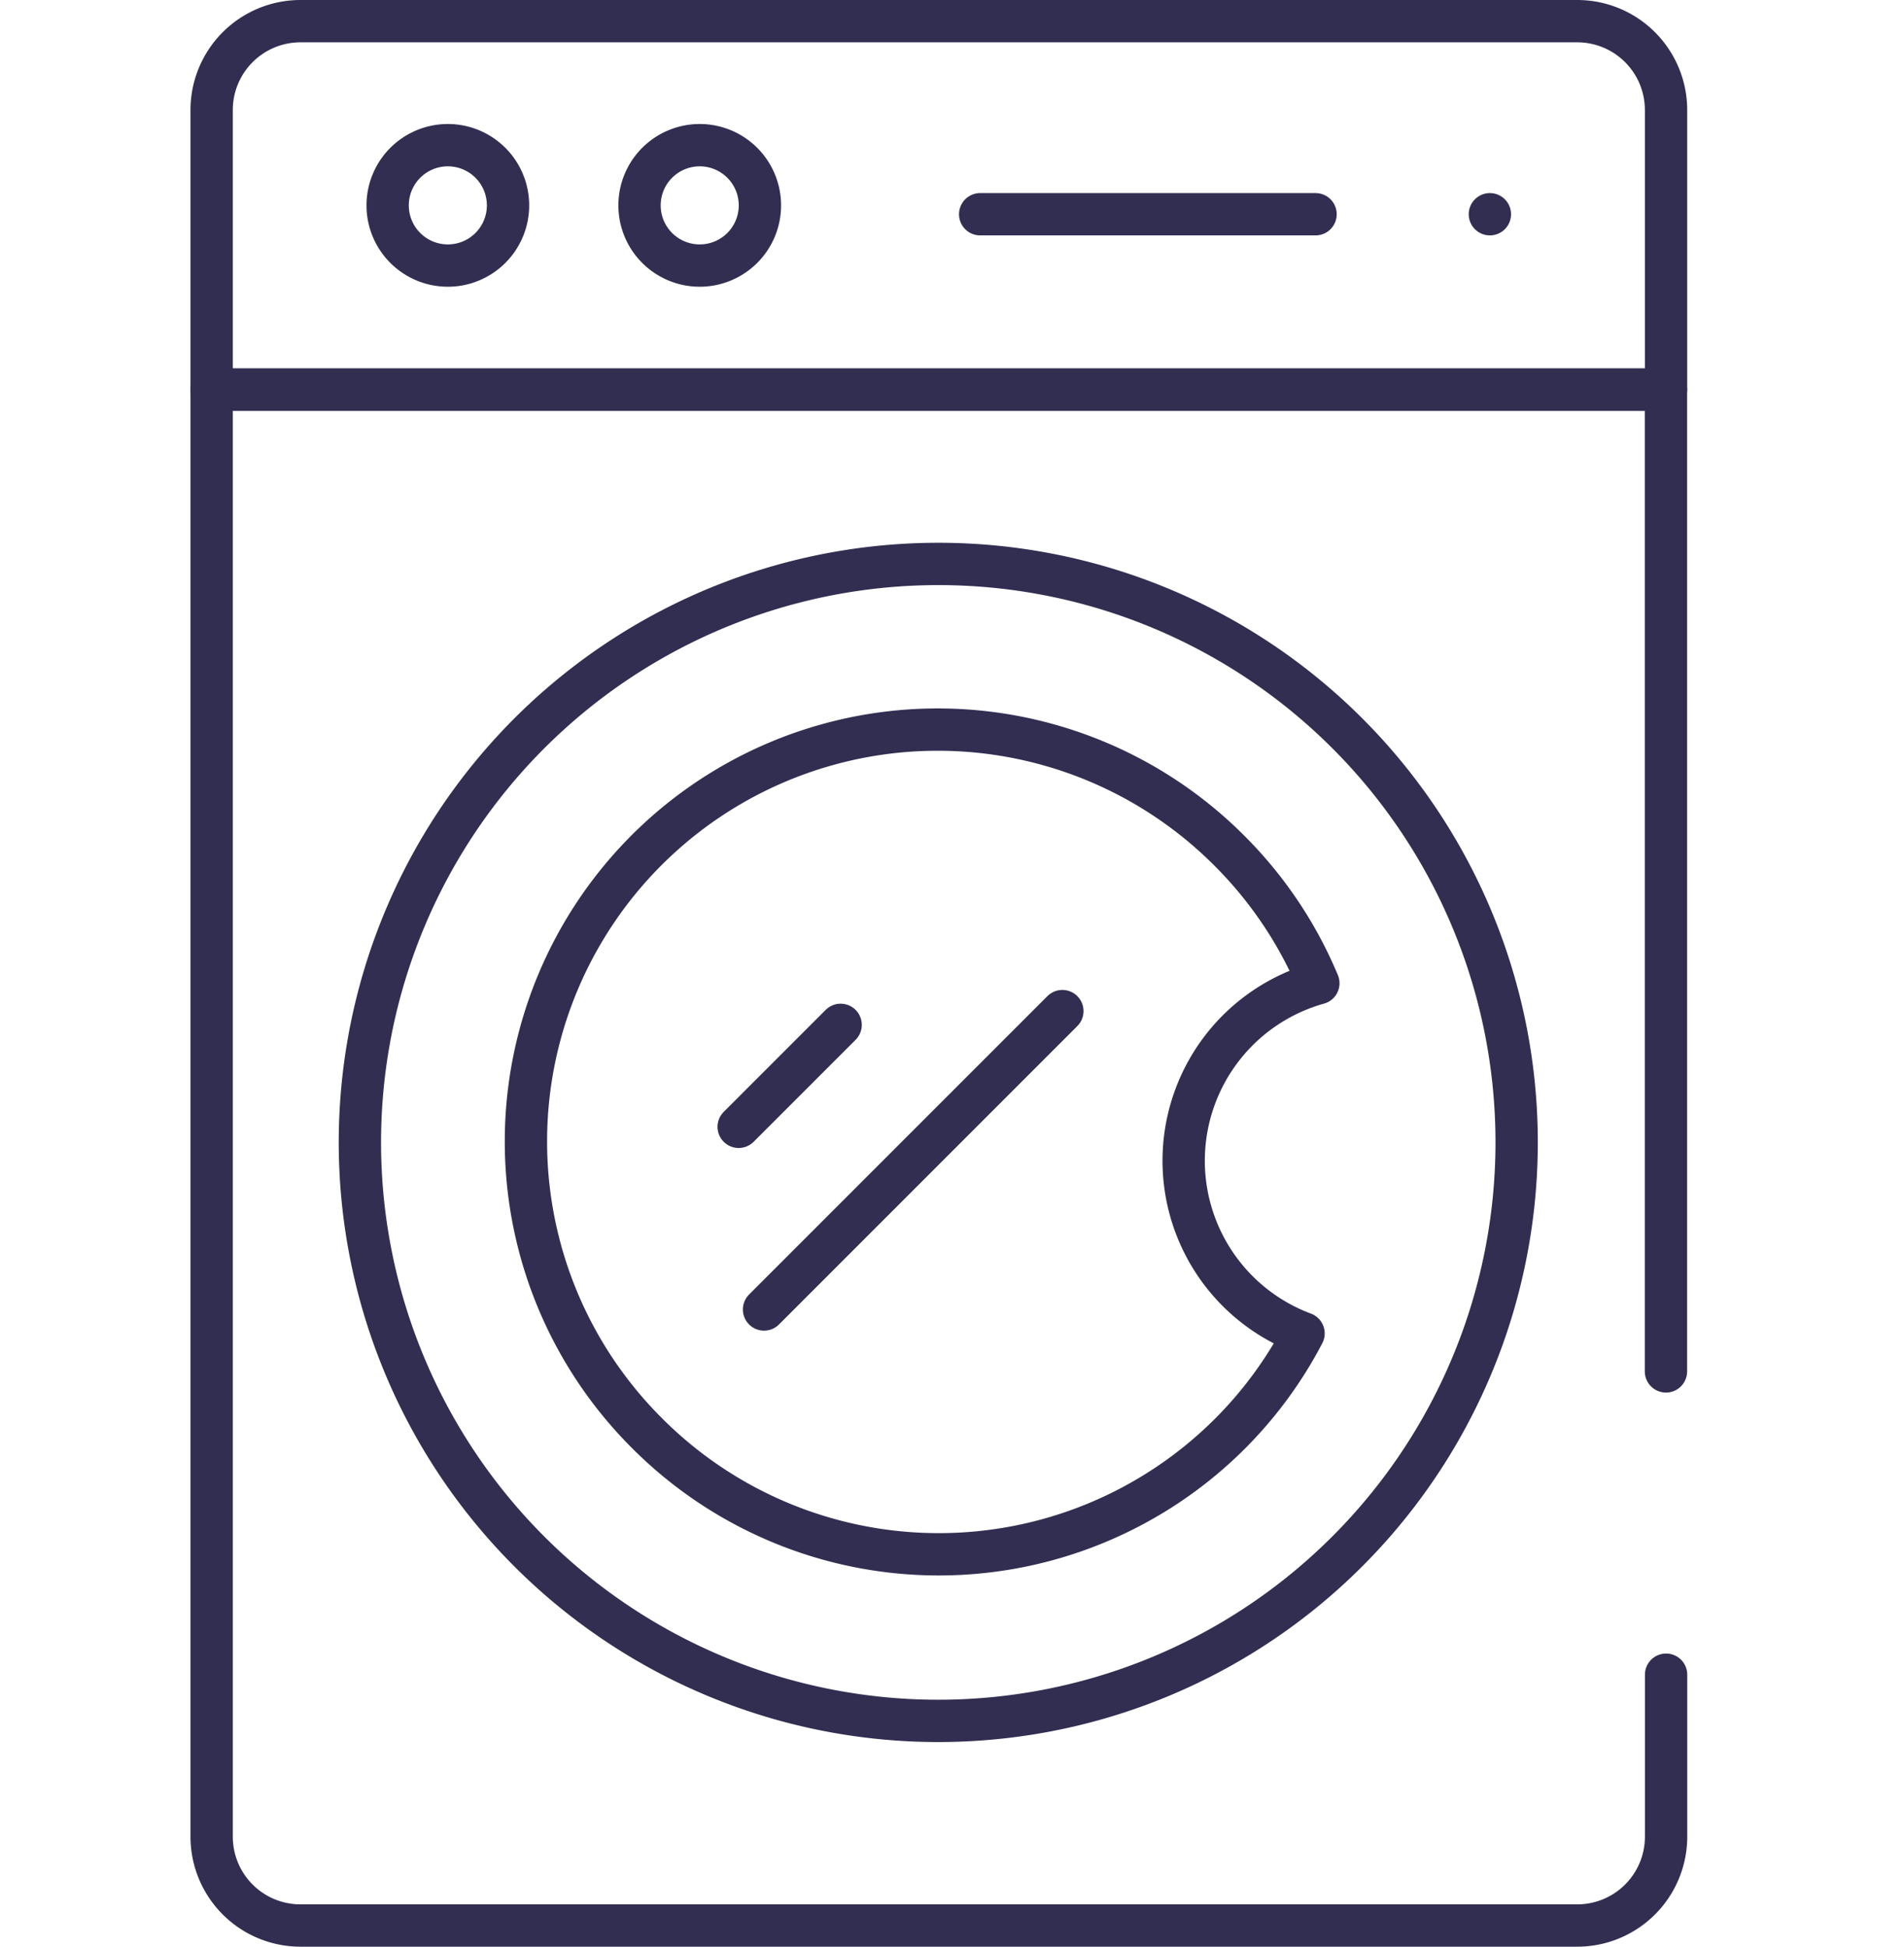
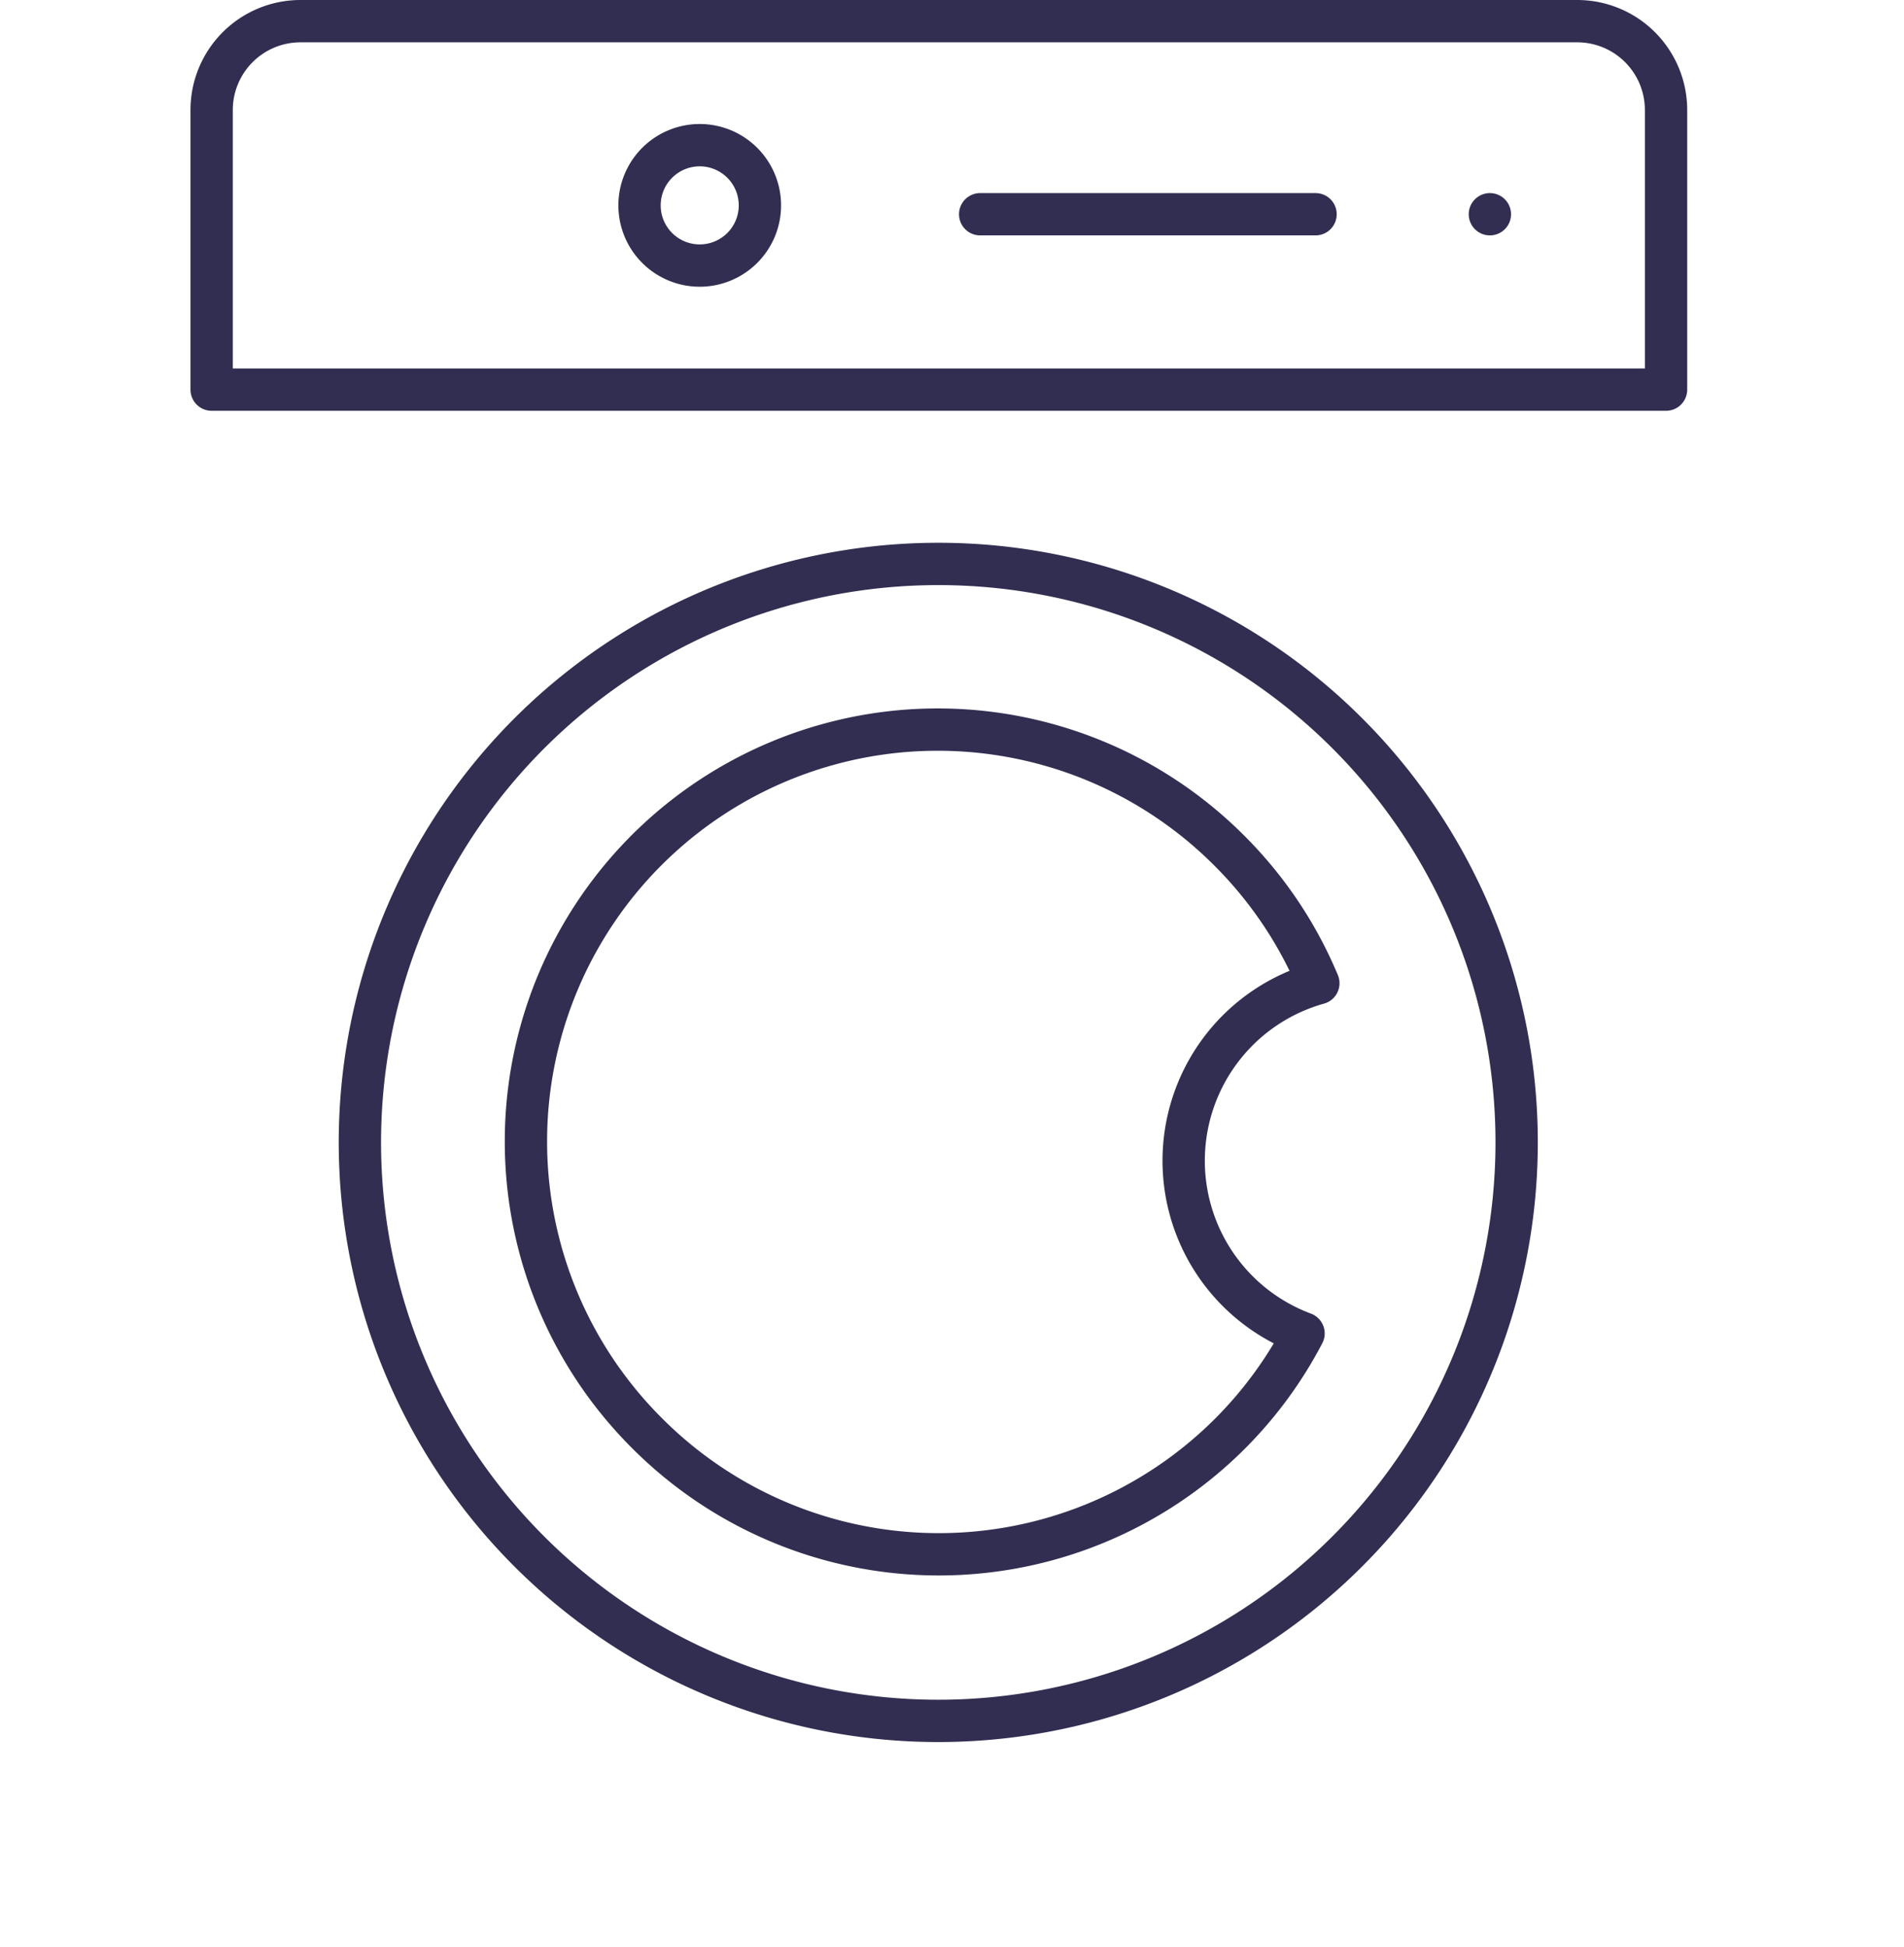
<svg xmlns="http://www.w3.org/2000/svg" width="90" height="92" viewBox="0 0 90 92">
  <g id="Waescheservice" transform="translate(-1851 -2379)">
    <rect id="Rechteck_821" data-name="Rechteck 821" width="90" height="90" transform="translate(1851 2380)" fill="none" />
    <g id="Waescheservice-2" data-name="Waescheservice" transform="translate(10228.799 18445.656)">
      <path id="Pfad_925" data-name="Pfad 925" d="M1946.145,1617.348H1885.8a4.2,4.2,0,0,0-4.2,4.2v13.214h68.748v-13.214A4.2,4.2,0,0,0,1946.145,1617.348Z" transform="translate(-10249.395 -17683.004)" fill="none" stroke="#312E51" stroke-linecap="round" stroke-linejoin="round" stroke-width="2" />
-       <path id="Pfad_926" data-name="Pfad 926" d="M1950.344,1681.161v-46.4H1881.6v68.388a4.2,4.2,0,0,0,4.2,4.2h60.35a4.2,4.2,0,0,0,4.2-4.2v-7.654" transform="translate(-10249.395 -17683.004)" fill="none" stroke="#312E51" stroke-linecap="round" stroke-linejoin="round" stroke-width="2" />
-       <path id="Pfad_927" data-name="Pfad 927" d="M1895.61,1626.054a2.845,2.845,0,1,1-2.845-2.845A2.845,2.845,0,0,1,1895.61,1626.054Z" transform="translate(-10249.395 -17683.004)" fill="none" stroke="#312E51" stroke-linecap="round" stroke-linejoin="round" stroke-width="2" />
      <path id="Pfad_928" data-name="Pfad 928" d="M1907.516,1626.054a2.845,2.845,0,1,1-2.845-2.845A2.845,2.845,0,0,1,1907.516,1626.054Z" transform="translate(-10249.395 -17683.004)" fill="none" stroke="#312E51" stroke-linecap="round" stroke-linejoin="round" stroke-width="2" />
      <line id="Linie_207" data-name="Linie 207" transform="translate(-8307.374 -16056.531)" fill="none" stroke="#312E51" stroke-linecap="round" stroke-linejoin="round" stroke-width="2" />
      <line id="Linie_208" data-name="Linie 208" x2="15.854" transform="translate(-8331.468 -16056.531)" fill="none" stroke="#312E51" stroke-linecap="round" stroke-linejoin="round" stroke-width="2" />
      <path id="Pfad_929" data-name="Pfad 929" d="M1929.729,1684.111a19.471,19.471,0,0,1-27.518,0h0a19.465,19.465,0,1,1,27.516-27.539h0a19.4,19.4,0,0,1,4.186,6.244,8.711,8.711,0,0,0-.7,16.551A19.4,19.4,0,0,1,1929.729,1684.111ZM1915.97,1643a27.339,27.339,0,1,0,27.316,27.339A27.328,27.328,0,0,0,1915.97,1643Z" transform="translate(-10249.395 -17683.004)" fill="none" stroke="#312E51" stroke-linecap="round" stroke-linejoin="round" stroke-width="2" />
-       <line id="Linie_209" data-name="Linie 209" x1="4.82" y2="4.82" transform="translate(-8342.883 -16018.221)" fill="none" stroke="#312E51" stroke-linecap="round" stroke-linejoin="round" stroke-width="2" />
-       <line id="Linie_210" data-name="Linie 210" x1="14.102" y2="14.102" transform="translate(-8341.684 -16018.871)" fill="none" stroke="#312E51" stroke-linecap="round" stroke-linejoin="round" stroke-width="2" />
    </g>
  </g>
</svg>